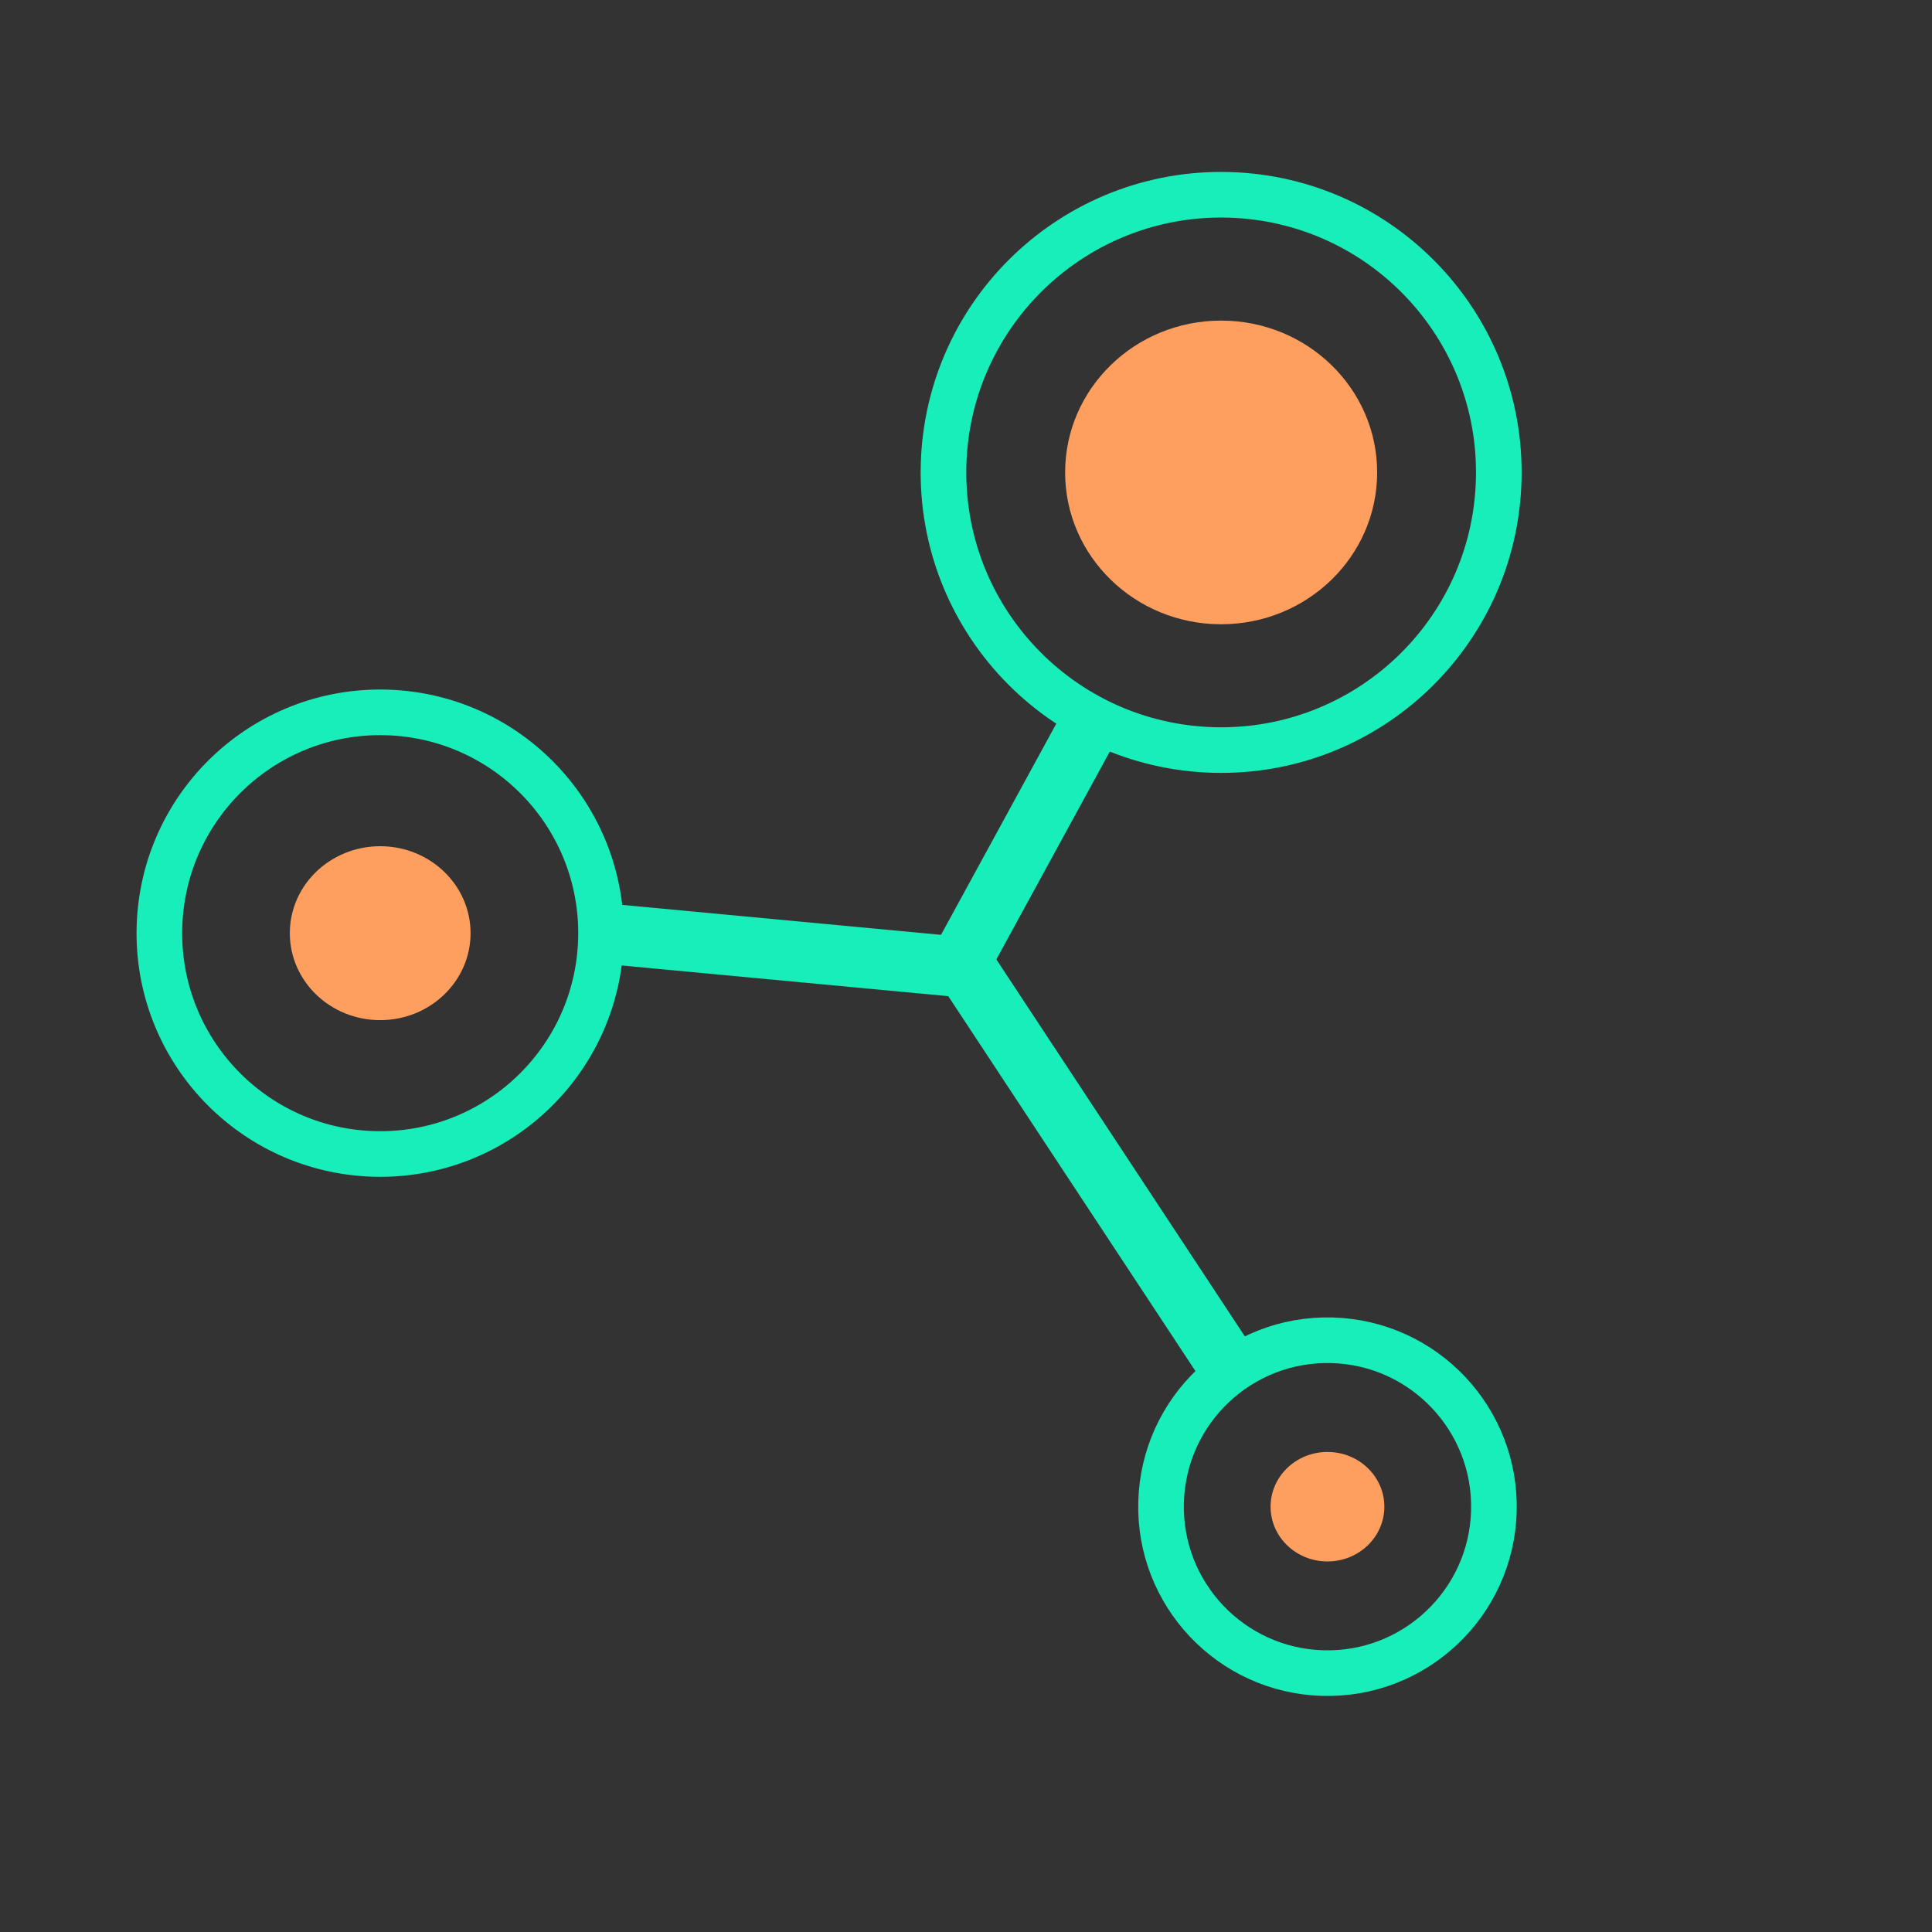
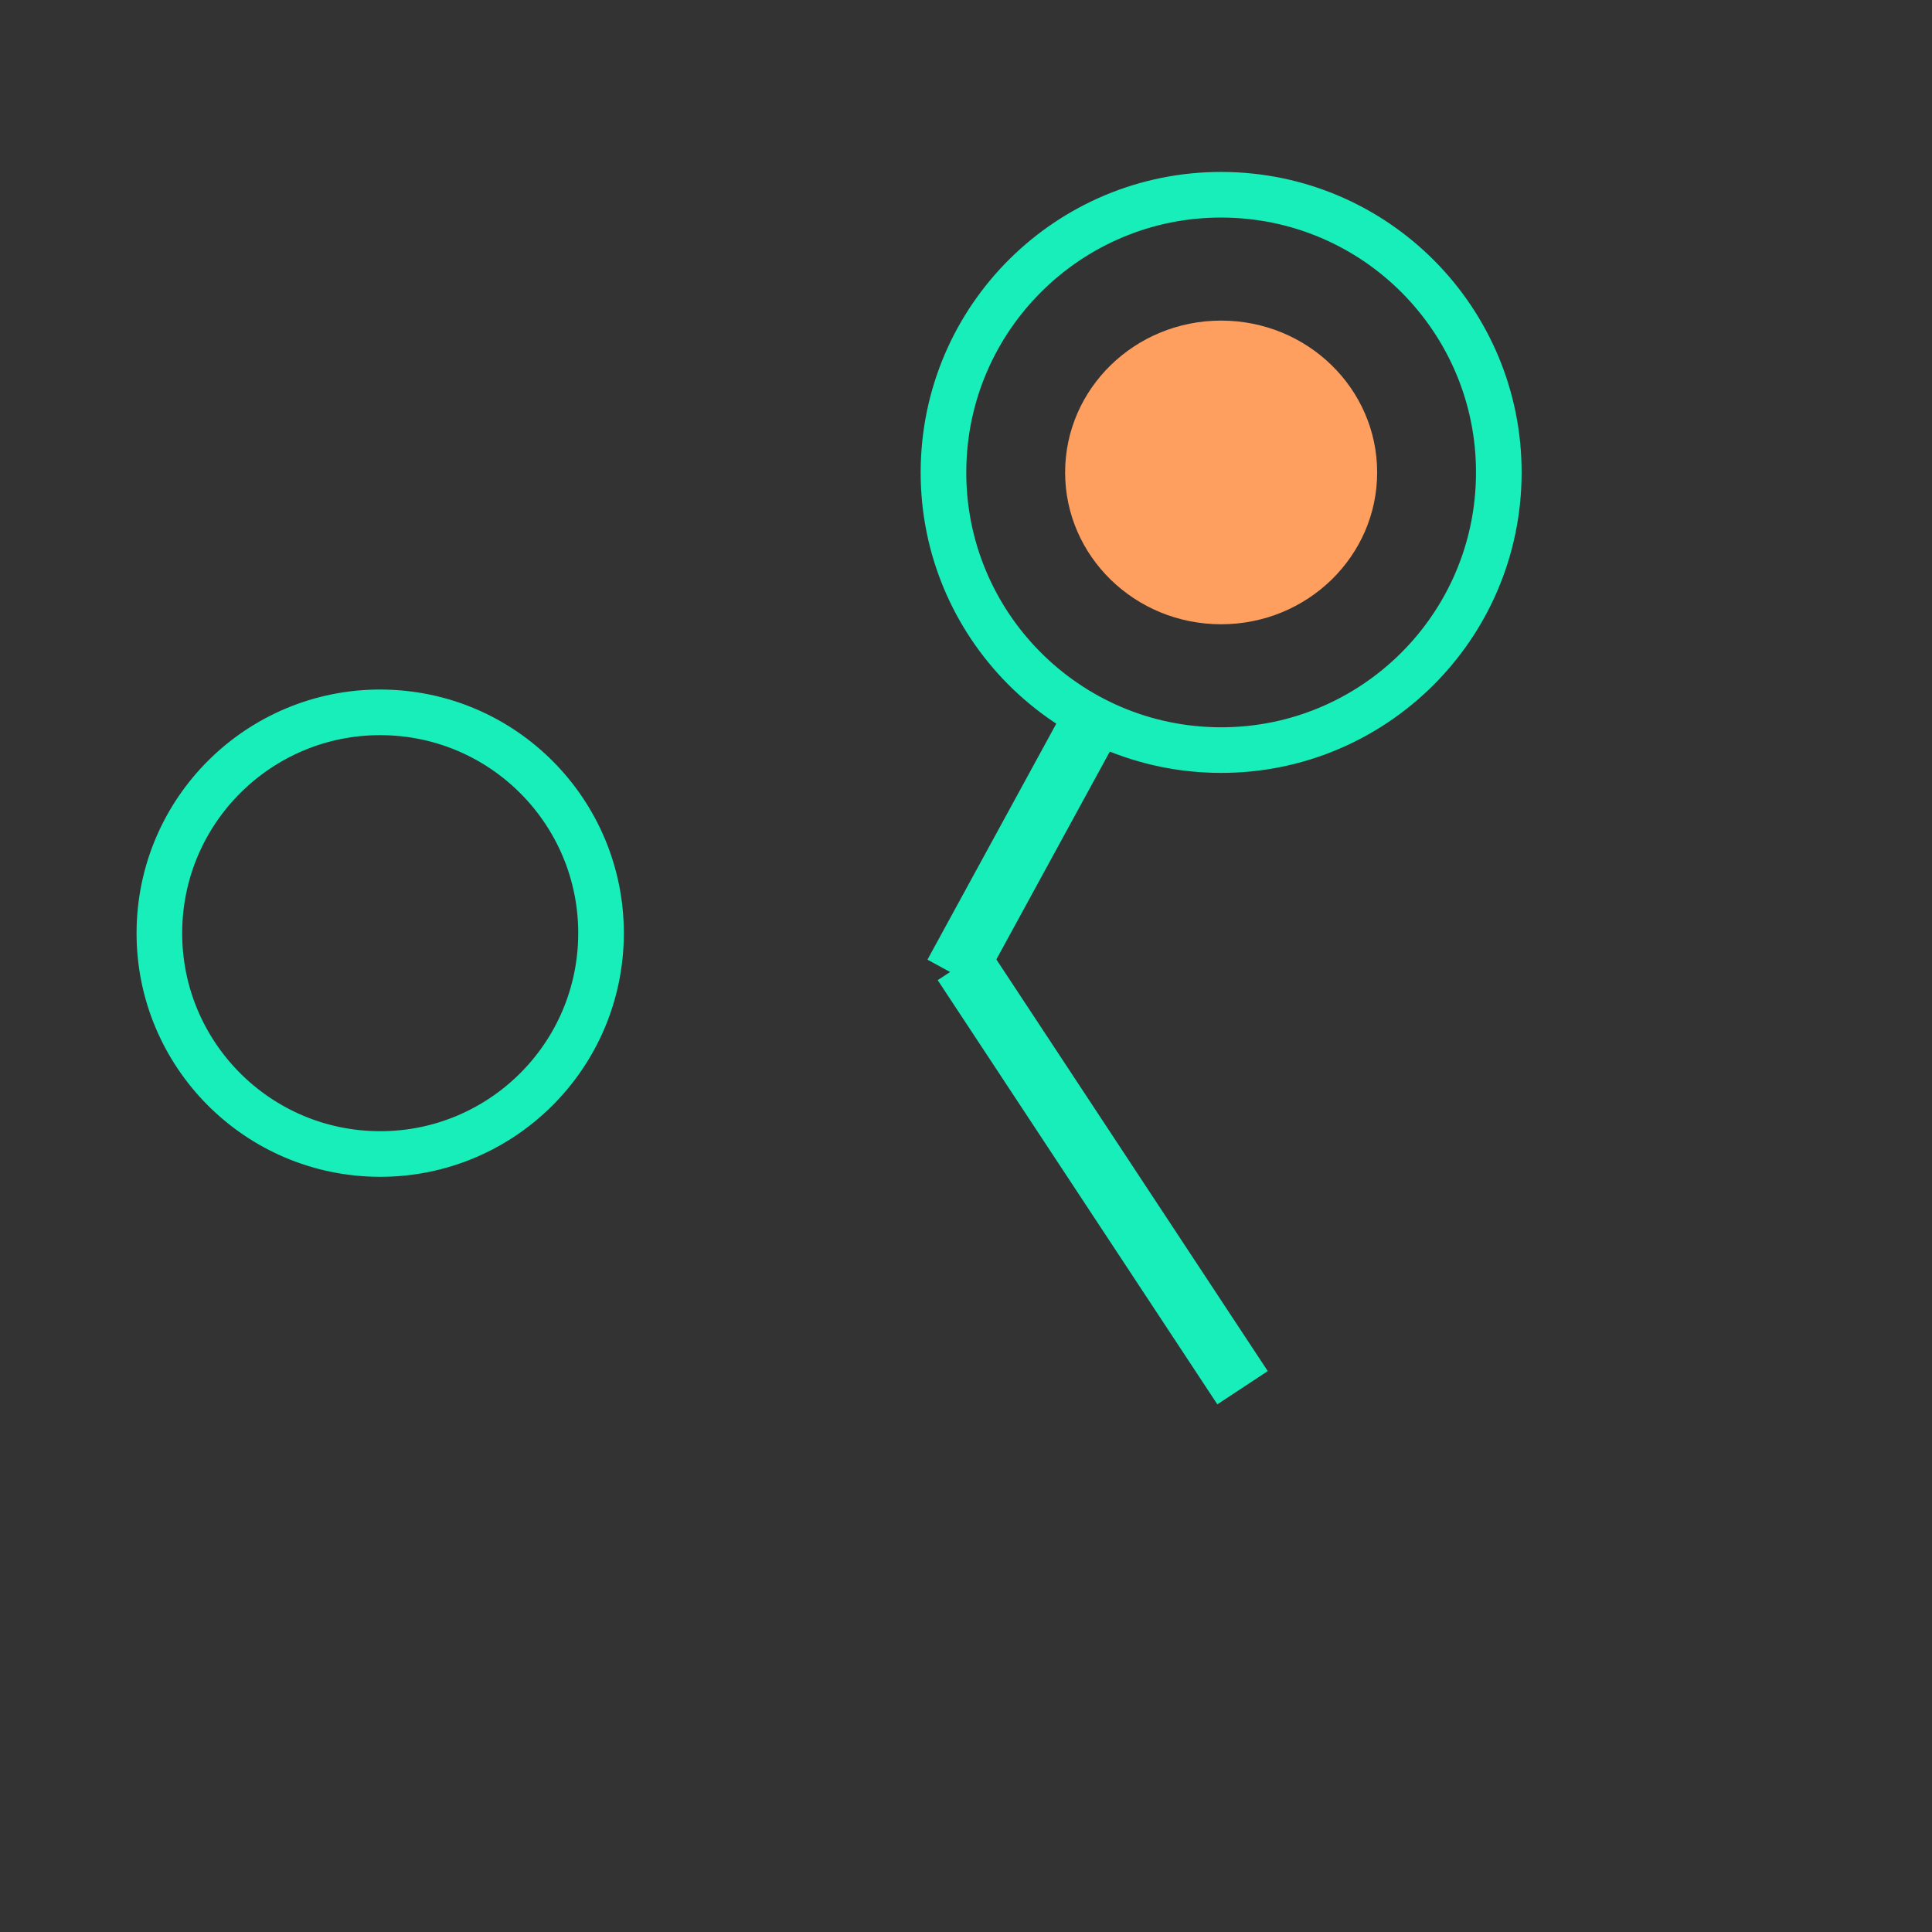
<svg xmlns="http://www.w3.org/2000/svg" xmlns:ns1="http://sodipodi.sourceforge.net/DTD/sodipodi-0.dtd" xmlns:ns2="http://www.inkscape.org/namespaces/inkscape" xml:space="preserve" width="38.1mm" height="38.1mm" version="1.1" style="shape-rendering:geometricPrecision; text-rendering:geometricPrecision; image-rendering:optimizeQuality; fill-rule:evenodd; clip-rule:evenodd" viewBox="0 0 6128 6128" id="svg3779" ns1:docname="share.svg" ns2:version="0.92.4 (5da689c313, 2019-01-14)">
  <rect x="0" y="0" width="6128" height="6128" fill="#333333" stroke="none" />
  <ns1:namedview pagecolor="#ffffff" bordercolor="#666666" borderopacity="1" objecttolerance="10" gridtolerance="10" guidetolerance="10" ns2:pageopacity="0" ns2:pageshadow="2" ns2:window-width="1920" ns2:window-height="1017" id="namedview3781" showgrid="false" showguides="true" ns2:guide-bbox="true" ns2:zoom="2.0820367" ns2:cx="103.16883" ns2:cy="110.28938" ns2:window-x="1912" ns2:window-y="-8" ns2:window-maximized="1" ns2:current-layer="svg3779" showborder="true" />
  <defs id="defs3751">
    <style type="text/css" id="style3749">
   
    .str0 {stroke:#17EEBA;stroke-width:120.639;stroke-linecap:round}
    .fil1 {fill:none}
    .fil0 {fill:none;fill-rule:nonzero}
   
  </style>
    <style id="style4702" type="text/css">
   
    .str0 {stroke:#FF9F5F;stroke-width:14.286;stroke-linecap:round}
    .fil1 {fill:none}
    .fil0 {fill:none;fill-rule:nonzero}
   
  </style>
    <style id="style4733" type="text/css">
   
    .str0 {stroke:#17EEBA;stroke-width:120.639;stroke-linecap:round}
    .fil1 {fill:none}
    .fil0 {fill:none;fill-rule:nonzero}
   
  </style>
    <style id="style4896" type="text/css">
   
    .str0 {stroke:#FF9F5F;stroke-width:14.286;stroke-linecap:round}
    .fil1 {fill:none}
    .fil0 {fill:none;fill-rule:nonzero}
   
  </style>
  </defs>
-   <path style="opacity:1;vector-effect:none;fill:none;fill-opacity:1;stroke:#17eeba;stroke-width:191.5;stroke-linecap:butt;stroke-linejoin:miter;stroke-miterlimit:4;stroke-dasharray:none;stroke-dashoffset:0;stroke-opacity:1" d="m 1883.025,2957.856 1185.391,111.383" id="path4888" ns2:connector-curvature="0" />
  <path style="opacity:1;vector-effect:none;fill:none;fill-opacity:1;stroke:#17eeba;stroke-width:191.5;stroke-linecap:butt;stroke-linejoin:miter;stroke-miterlimit:4;stroke-dasharray:none;stroke-dashoffset:0;stroke-opacity:1" d="m 3054.184,3056.204 887.014,1345.445" id="path4886" ns2:connector-curvature="0" />
  <path style="fill:none;stroke:#17eeba;stroke-width:191.5;stroke-linecap:butt;stroke-linejoin:miter;stroke-miterlimit:4;stroke-dasharray:none;stroke-opacity:1" d="m 3025.791,3089.75 473.693,-867.783" id="path4873" ns2:connector-curvature="0" />
  <circle transform="rotate(1.616)" r="880.731" cy="1388.625" cx="3913.992" id="circle4786" style="fill:#ff9f5f;fill-opacity:0.005;fill-rule:evenodd;stroke:#17eeba;stroke-width:144.689;stroke-miterlimit:4;stroke-dasharray:none;stroke-opacity:1;paint-order:markers fill stroke" />
-   <circle transform="rotate(1.616)" r="527.997" cy="4658.329" cx="4343.644" id="circle4788" style="fill:none;fill-opacity:1;fill-rule:evenodd;stroke:#17eeba;stroke-width:144.689;stroke-miterlimit:4;stroke-dasharray:none;stroke-opacity:1;paint-order:markers fill stroke" />
  <circle style="fill:none;fill-opacity:1;fill-rule:evenodd;stroke:#17eeba;stroke-width:144.689;stroke-miterlimit:4;stroke-dasharray:none;stroke-opacity:1;paint-order:markers fill stroke" id="path4700" cx="1288.937" cy="2924.7" r="700.445" transform="rotate(1.616)" />
  <ellipse style="opacity:1;fill:#ff9f5f;fill-opacity:0.005;stroke:#ffffff;stroke-width:241.26;stroke-miterlimit:4;stroke-dasharray:none;stroke-dashoffset:0;stroke-opacity:1" id="path829" cx="194.174" cy="-1672.257" rx="194.174" ry="314.18" />
  <ellipse style="opacity:1;fill:#ff9f5f;fill-opacity:1;stroke:#ffffff;stroke-width:0;stroke-miterlimit:4;stroke-dasharray:none;stroke-dashoffset:0;stroke-opacity:1" id="path833" cx="3873.264" cy="1498.478" rx="494.851" ry="481.576" />
-   <ellipse style="clip-rule:evenodd;opacity:1;fill:#ff9f5f;fill-opacity:1;fill-rule:evenodd;stroke:#ffffff;stroke-width:0;stroke-miterlimit:4;stroke-dasharray:none;stroke-dashoffset:0;stroke-opacity:1;image-rendering:optimizeQuality;shape-rendering:geometricPrecision;text-rendering:geometricPrecision" id="path833-0" cx="1205.924" cy="2959.894" rx="286.639" ry="275.823" />
-   <ellipse style="clip-rule:evenodd;opacity:1;fill:#ff9f5f;fill-opacity:1;fill-rule:evenodd;stroke:#ffffff;stroke-width:0;stroke-miterlimit:4;stroke-dasharray:none;stroke-dashoffset:0;stroke-opacity:1;image-rendering:optimizeQuality;shape-rendering:geometricPrecision;text-rendering:geometricPrecision" id="path833-0-9" cx="4210.514" cy="4779" rx="180.435" ry="173.626" />
</svg>